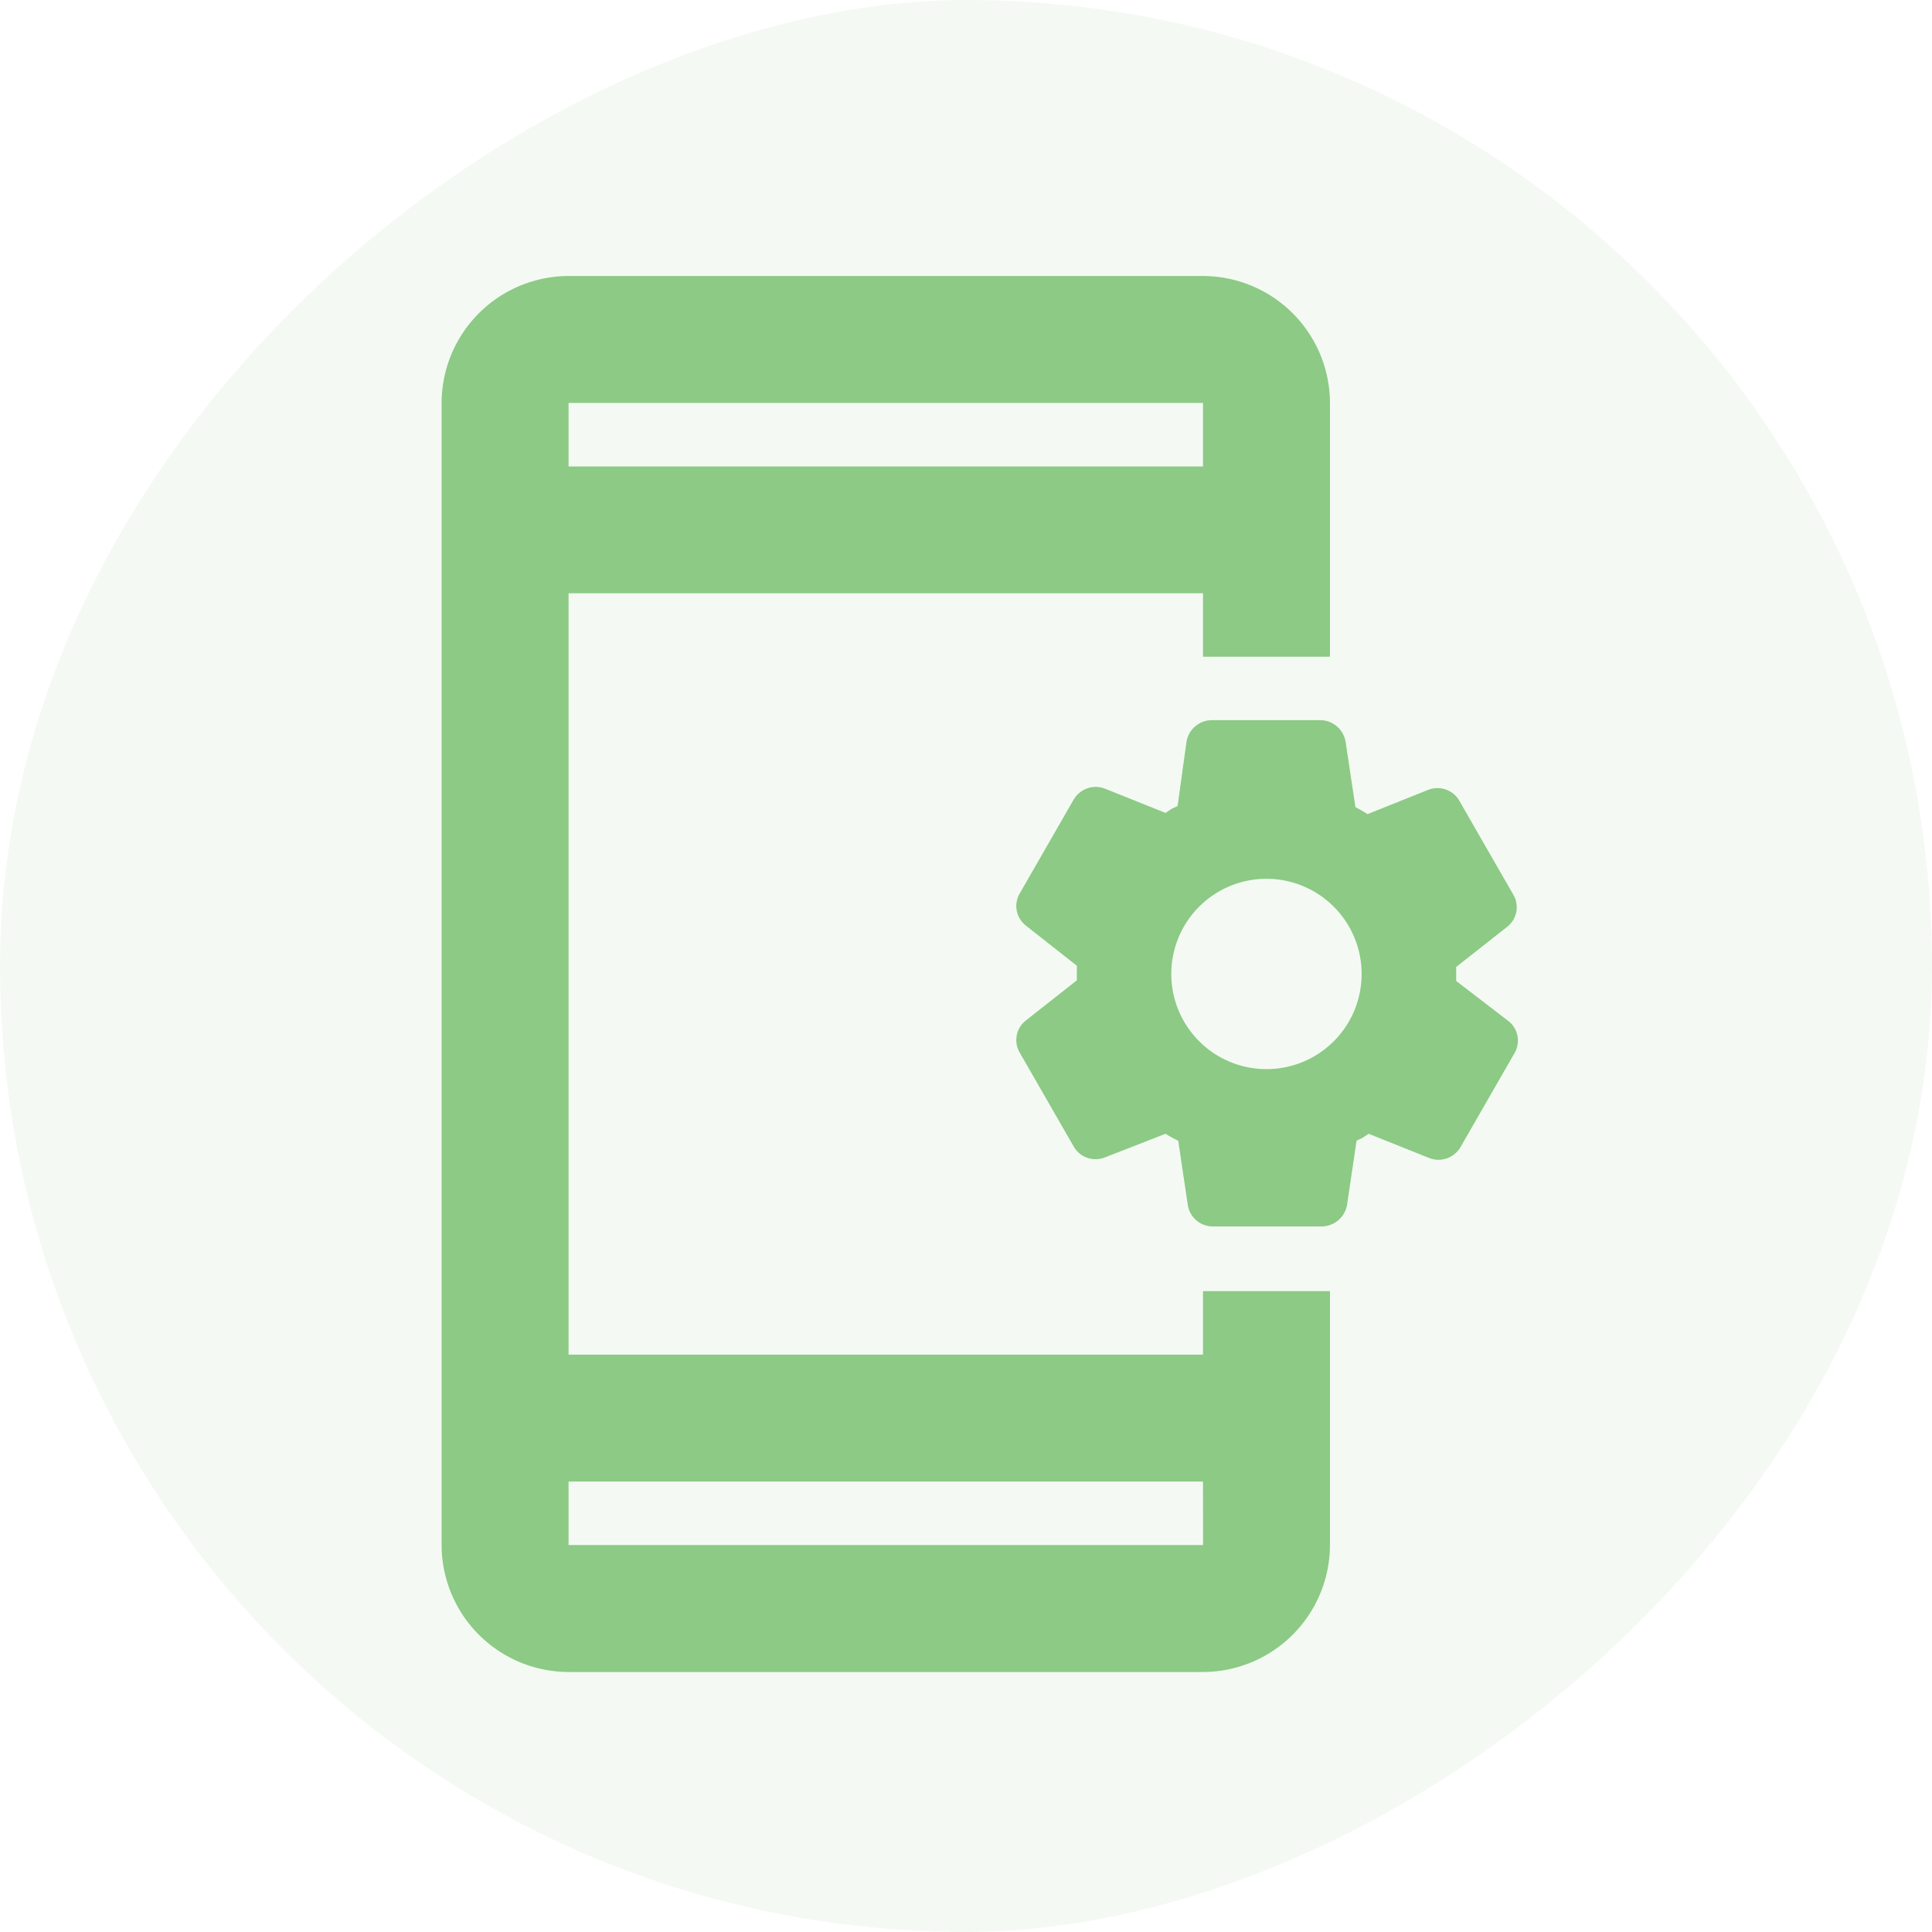
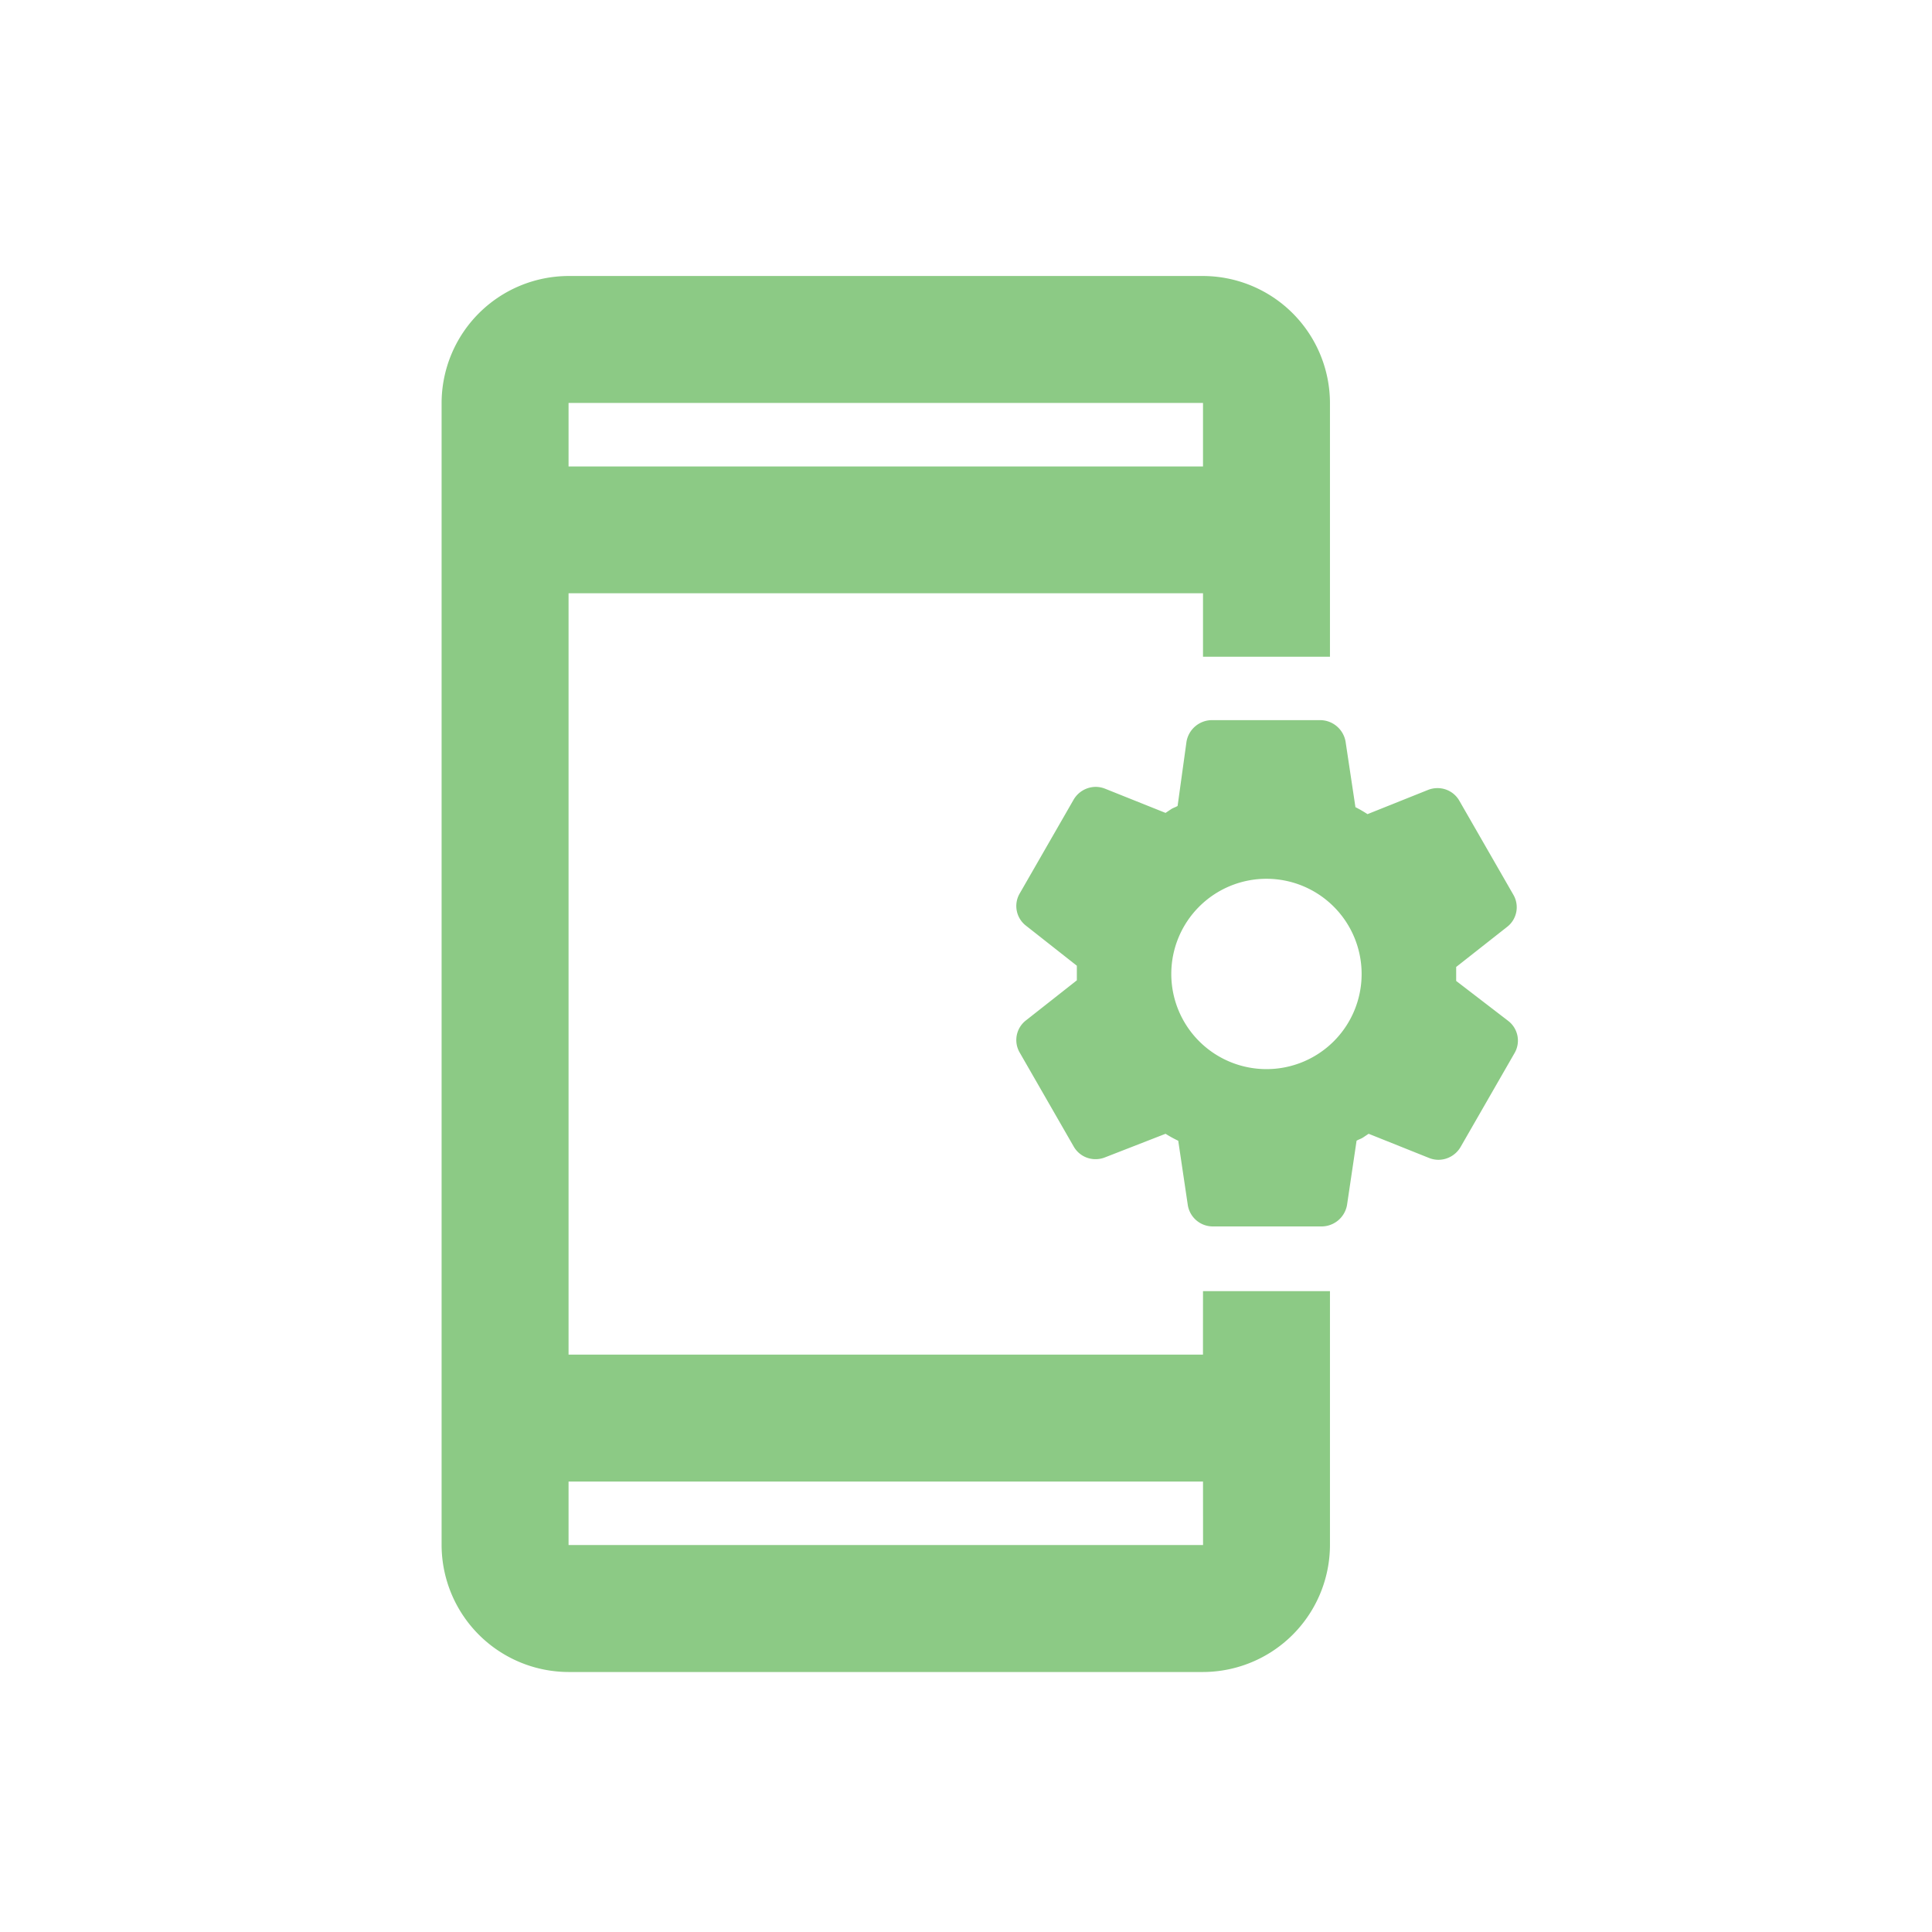
<svg xmlns="http://www.w3.org/2000/svg" width="70" height="70" viewBox="0 0 70 70">
  <g id="Group_5642" data-name="Group 5642" transform="translate(-5896 2530)">
-     <rect id="Rectangle_198" data-name="Rectangle 198" width="70" height="70" rx="35" transform="translate(5966 -2530) rotate(90)" fill="#8cca85" opacity="0.1" />
    <path id="Path_15161" data-name="Path 15161" d="M43.645,27.989,41.76,26.541v-.506L43.6,24.587a.9.9,0,0,0,.23-1.172l-1.954-3.4a.907.907,0,0,0-.8-.46.922.922,0,0,0-.345.069l-2.184.874a4.27,4.27,0,0,0-.437-.253L37.76,17.92a.939.939,0,0,0-.92-.828H32.909a.938.938,0,0,0-.92.782L31.667,20.2c-.069.046-.161.069-.23.115l-.207.138-2.184-.874a.922.922,0,0,0-.345-.069.934.934,0,0,0-.8.46l-1.954,3.4a.9.9,0,0,0,.23,1.172l1.839,1.448v.529l-1.839,1.448a.9.9,0,0,0-.23,1.172l1.954,3.4a.907.907,0,0,0,.8.46.923.923,0,0,0,.345-.069l2.184-.851a4.559,4.559,0,0,0,.46.253l.345,2.322a.918.918,0,0,0,.92.782h3.931a.938.938,0,0,0,.92-.782l.345-2.322c.069-.046.161-.069.23-.115l.207-.138,2.184.874a.922.922,0,0,0,.345.069.934.934,0,0,0,.8-.46l1.954-3.4A.9.9,0,0,0,43.645,27.989Zm-8.759,1.747a3.448,3.448,0,1,1,3.448-3.448A3.444,3.444,0,0,1,34.886,29.736Zm-2.3,10.345H9.6V12.495H32.587v2.3h4.6V5.6a4.611,4.611,0,0,0-4.6-4.6H9.6A4.611,4.611,0,0,0,5,5.6v41.38a4.611,4.611,0,0,0,4.6,4.6H32.587a4.611,4.611,0,0,0,4.6-4.6v-9.2h-4.6ZM9.6,5.6H32.587V7.9H9.6Zm22.989,41.38H9.6v-2.3H32.587Z" transform="translate(5907 -2521)" fill="#8cca85" />
  </g>
</svg>